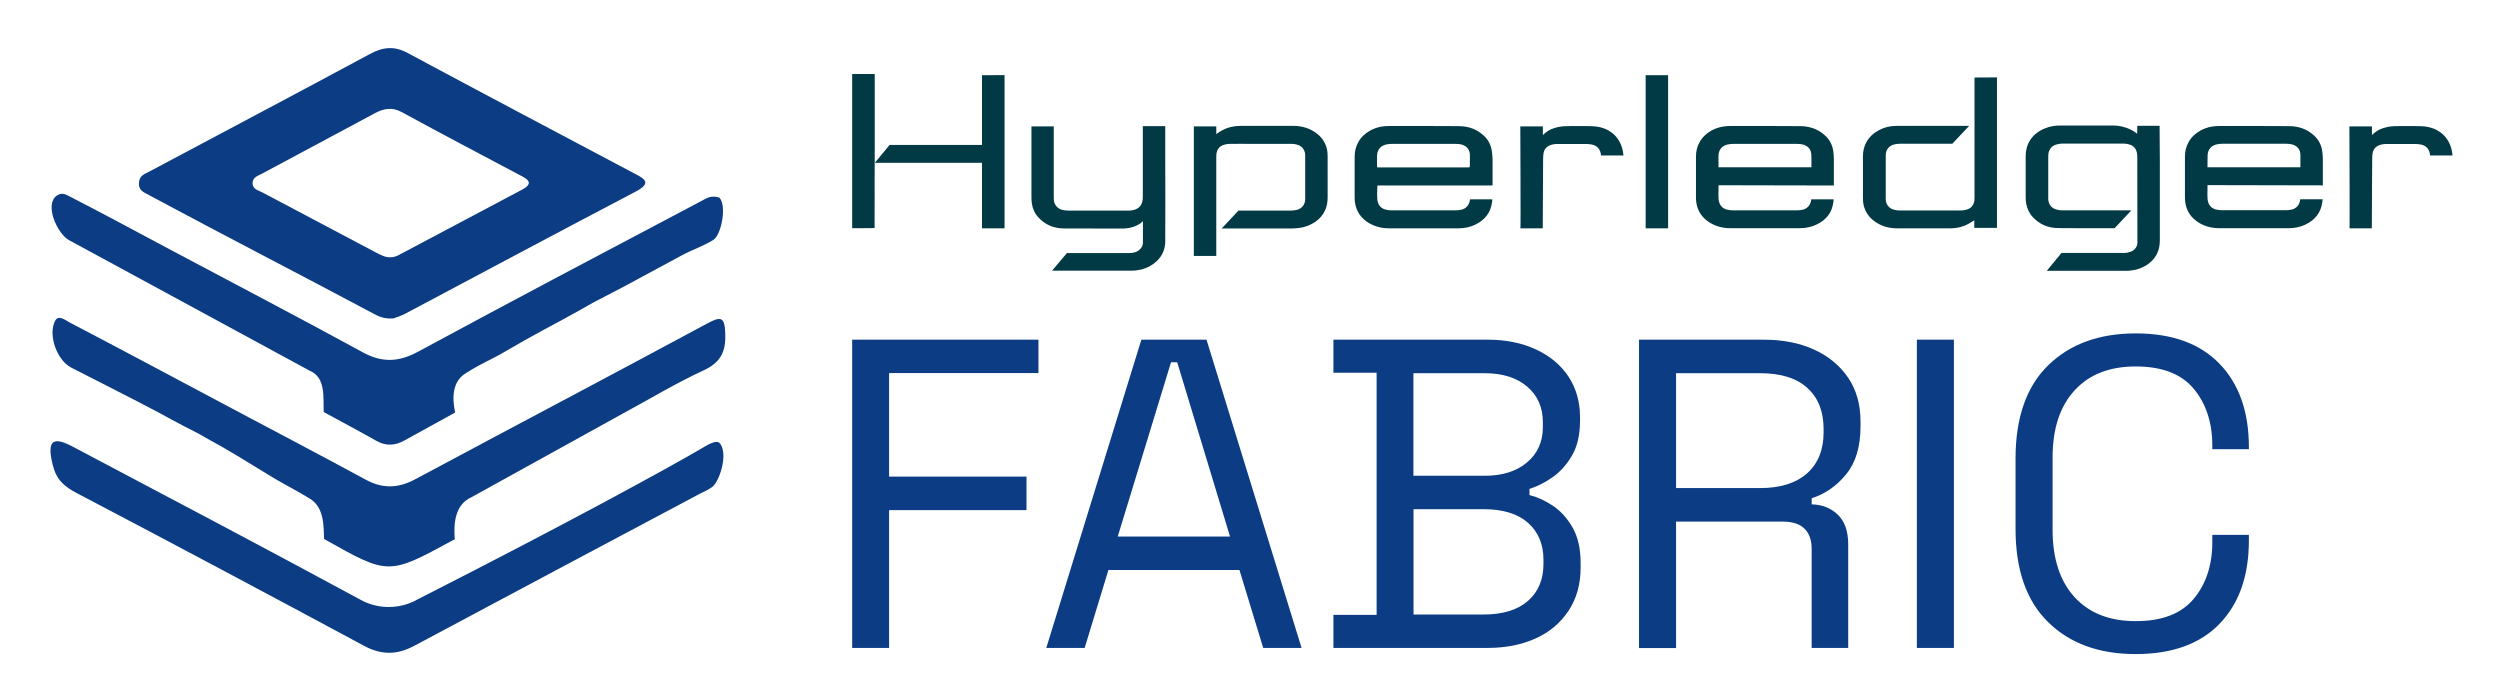
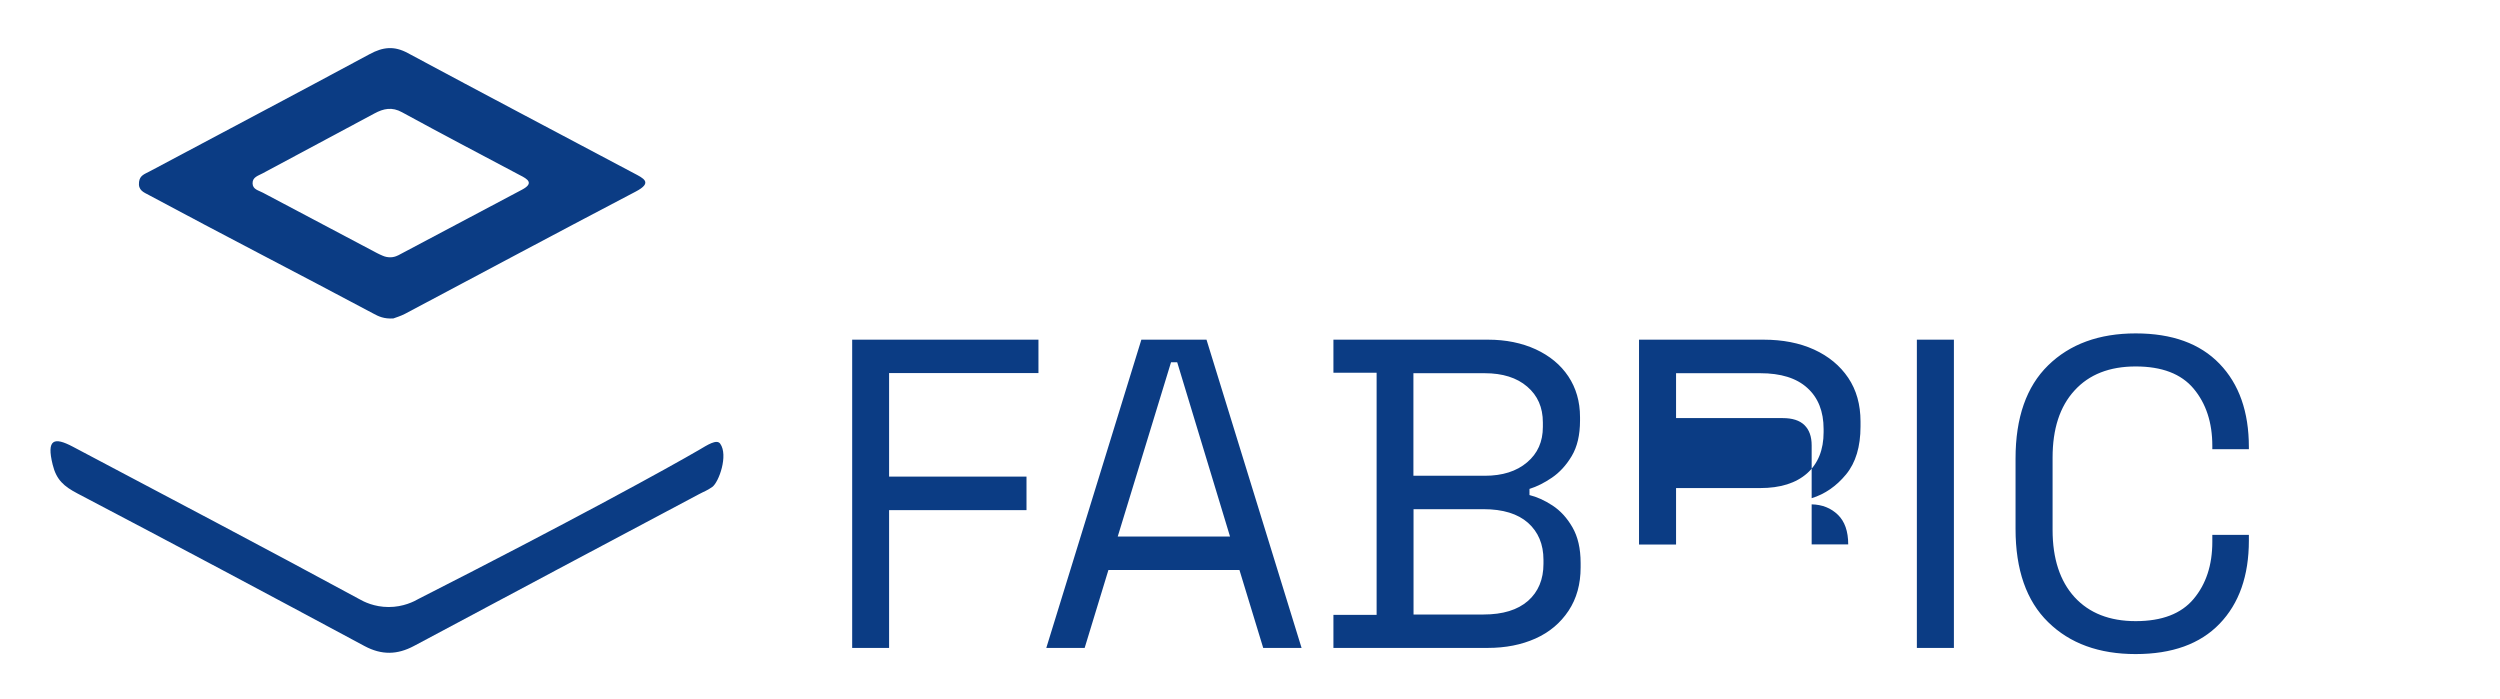
<svg xmlns="http://www.w3.org/2000/svg" role="img" viewBox="-39.85 -39.85 2072.20 579.70">
  <title>Hyperledger Fabric logo</title>
  <style>svg {enable-background:new 0 0 1993 501.1}</style>
  <style>.st20{fill:#0b3c84}</style>
-   <path d="M17 159c-9.5-5.6-20.3-29.3-9.7-36.8 4.2-2.5 6.6-1.2 9.5.2 29 14.9 57.7 30.4 86.4 45.7 52.5 27.9 105.3 55.5 157.5 84 16.1 8.8 29.9 8.3 45.9-.4 77.7-42 155.8-83.2 233.9-124.4 6-3.2 8.9-5.4 15.9-3.4 6.5 7 1.5 31.3-5.1 35.2-9.1 5.5-16.6 7.7-26 12.7-16 8.6-32 17.2-48 25.9-29.1 15-25.2 13.1-36.8 19.7-21 11.7-39.5 21-61.6 34.1-13.5 7.9-18.1 8.8-32.5 17.9-11.6 6.9-11.5 20.9-9 32.7-14 7.7-28.1 15.5-42.1 23.2-7.6 4.2-15 4.8-22.9.4-14.5-8.2-29.3-16-43.9-24-.6-12.2 2-28.7-11.9-34.4" class="st20" />
-   <path d="M350.7 372.4c-13.4 6.1-14.7 21.6-13.6 34.8-.6.3-1.1.5-1.7.8-53.3 29-53.3 29-106.6-1.1-.5-11.3.2-27.1-13.1-34.2-9.8-6-24.3-13.4-33.9-19.5-20.6-12.5-29.8-18.6-51.3-30.3-4.2-2.7-12.9-6.9-18.2-9.7-9.7-5.1-9.7-5.1-19.7-10.6-24.3-12.9-49.3-25.3-73.7-37.9-11.6-6.2-19-26.7-13.2-38.4 2.7-5.7 8.6-.8 11.9 1 45 23.5 89.8 47.5 134.6 71.3 37.1 19.7 74.3 39.2 111.2 59.2 14 7.6 27 7.1 40.9-.4 80.7-43.2 161.6-85.8 242.2-129.2 11.5-6.2 14.3-5.2 14.8 8.3.6 15.1-3.7 24.1-18.1 30.7-22.7 10.5-44.2 23.5-66.2 35.4" class="st20" />
  <path d="M485.5 103.7C423 70.5 360.4 37.6 298.1 4.1c-11.3-6.1-20.6-5-31.5.9C205.9 37.7 145 69.8 84.2 102.2c-4.3 2.3-8.1 3.3-8.8 8.7-.9 7.1 3.9 8.6 8.3 11 61.8 33.2 123.9 65.1 185.8 98.1 4.4 2.4 8.9 4.6 16.7 4.1 1.8-.7 6-1.9 9.8-3.9 63.7-33.8 127.2-67.8 191-101.2 14.6-7.6 6.4-11.1-1.5-15.3zm-92.7 13.7c-34.2 18.2-68.5 36.4-102.8 54.5h-.1c-3.9 2-8.5 2-12.6.2-1.6-.7-3.2-1.4-4.7-2.2-31.5-16.6-63-33.3-94.5-50-3.7-2-8.5-2.7-8.6-7.8-.1-5.2 4.8-6.3 8.4-8.3 30.8-16.6 61.8-33 92.6-49.6 7.6-4.1 14.6-5.6 22.9-1 32.4 17.7 65 34.8 97.6 52.1 6.6 3.3 12 6.7 1.8 12.1zm-85.6 339.1C432.9 392.6 514.7 347.6 539.7 333c6.8-4 14.5-9.1 17.4-5.1 6.9 9.6-1.1 32-6.6 35.9-4.6 3.2-6.4 3.5-11.4 6.2-78.6 41.8-157.2 83.5-235.7 125.5-14 7.5-26.9 7.7-41 .2-81.2-43.6-156.4-83.7-238-126.5-11.2-5.9-17.5-11.2-20.6-23.9-5.2-21.1 1-23.2 16.7-14.9 79.2 41.9 158.6 83.6 237.4 126.3 3.8 2.2 12.5 6.6 24.4 6.6 12.2 0 21.1-4.6 24.9-6.8z" class="st20" />
-   <path fill="#013a44" d="M1479.8 127.6c.1-.7.1-1.4.2-2.1v-.1h-18.5l-.1.5c-.5 4.2-3.2 7.2-7.1 8.1-1.5.3-3.1.5-4.6.5h-53.1c-1.5 0-3.1-.2-4.6-.5-3.5-.8-5.8-2.9-6.8-6-.4-1.2-.6-2.6-.6-4-.1-2-.1-4.1 0-6.1V113.7l95.6.2v-6.7-15.4c0-2.4-.2-4.5-.5-6.5-.8-5.3-3.2-9.8-7.3-13.3-5.4-4.8-12.1-7.2-19.8-7.3-8.4 0-16.9-.1-25.4-.1h-33.5c-1.7 0-3.6.2-5.6.5-3.4.6-6.5 1.7-9.4 3.3-4.3 2.4-7.6 5.6-9.8 9.6-2 3.6-3 7.5-3 12v33.9c0 1.3.1 2.7.3 4.1 1 7.2 4.9 12.9 11.5 16.9 4.9 2.9 10.5 4.4 16.6 4.4H1451.9c5 0 9.7-1 13.9-3 8.3-3.9 12.9-10.1 14-18.7zm-95.2-38.8c.2-4.6 3-7.9 7.6-8.9 1.5-.3 3.1-.5 4.7-.5h52.6c1.6 0 3.8.1 5.9.8 3.7 1.3 5.8 4 6.1 7.8.2 2.2.1 4.5.1 6.7v4.1h-77v-1.7-2.5c-.1-1.8-.1-3.8 0-5.8zm500.4-3.5c-.8-5.3-3.2-9.8-7.3-13.3-5.4-4.8-12.1-7.2-19.8-7.3-8.4 0-16.9-.1-25.4-.1H1799c-1.7 0-3.6.2-5.6.5-3.4.6-6.5 1.7-9.4 3.3-4.3 2.4-7.6 5.6-9.8 9.6-2 3.6-3 7.5-3 12v33.9c0 1.3.1 2.7.3 4.1 1 7.2 4.9 12.9 11.5 16.9 4.9 2.9 10.5 4.4 16.6 4.4H1857.2c5 0 9.7-1 13.9-3 8.3-4 12.9-10.2 14-18.8.1-.7.1-1.4.2-2.1v-.1h-18.5l-.1.5c-.5 4.2-3.2 7.2-7.1 8.1-1.5.3-3.1.5-4.6.5h-53.1c-1.5 0-3.1-.2-4.6-.5-3.5-.8-5.8-2.9-6.8-6-.4-1.2-.6-2.6-.6-4-.1-2-.1-4.1 0-6.1V113.6l95.6.2v-6.7-15.4c-.1-2.3-.2-4.4-.5-6.4zm-18.1 9.4v4.1h-77v-1.7-2.5c0-1.9 0-4 .1-5.9.2-4.6 3-7.9 7.6-8.9 1.5-.3 3.1-.5 4.7-.5h52.6c1.6 0 3.8.1 5.9.8 3.7 1.3 5.8 4 6.1 7.8v6.8zm-670.2-9.4c-.8-5.3-3.2-9.8-7.3-13.3-5.4-4.8-12.1-7.2-19.8-7.3-8.4 0-16.9-.1-25.4-.1h-33.4c-1.7 0-3.6.2-5.6.5-3.4.6-6.5 1.7-9.4 3.3-4.3 2.4-7.6 5.6-9.8 9.6-2 3.6-3 7.5-3 12v34c0 1.3.1 2.7.3 4.1 1 7.2 4.9 12.9 11.5 16.9 4.9 2.9 10.5 4.4 16.6 4.4H1169c5 0 9.7-1 13.9-3 8.3-4 12.9-10.2 14-18.8.1-.7.1-1.4.2-2.1v-.1h-18.5l-.1.5c-.5 4.2-3.2 7.2-7.1 8.1-1.5.3-3.1.5-4.6.5h-53.1c-1.5 0-3.1-.2-4.6-.5-3.5-.8-5.8-2.9-6.8-6-.4-1.2-.6-2.6-.6-4-.1-2-.1-4.1 0-6.1V116c0-.3 0-.5.1-.8l.2-1.3h95.3v-6.7-15.4c-.2-2.4-.3-4.5-.6-6.5zm-18.2 9.5v2.8c0 .3-.1.5-.2.6l-.2.6-.7.1h-75.7l-.1-1.1c0-.2-.1-.4-.1-.6v-2.5c0-1.9 0-4 .1-5.9.2-4.6 3-7.9 7.6-8.9 1.5-.3 3.1-.5 4.7-.5h52.6c1.6 0 3.8.1 5.9.8 3.7 1.3 5.8 4 6.1 7.8.1 2.4 0 4.6 0 6.8zM685.2 87V21.5h-18.7v127.8h5.9c3 0 6.5 0 12.7-.1v-14.4c.1-12.8 0-9.9 0-22.7l.1-25.1zm1304.7-9.1c-2.2-4.2-5.4-7.4-9.5-9.7s-8.8-3.4-14.4-3.5c-7.5-.1-14.3-.1-20.7 0-4.3.1-8.6 1-12.3 2.6-2.5 1.1-4.7 2.8-6.7 4.7l-.1.1v-7.2h-18.7s.4 84.7.1 84.5h18.5l.3-57.3c0-1.7.1-3.2.3-4.5.4-3.3 2.2-5.7 5.3-7 2.2-.9 4.4-1.1 6.3-1.1h24.2c1.3 0 2.6.2 3.9.4 4.7.7 7.7 4.1 8 9.1h18.6c-.4-4.5-1.5-8.1-3.1-11.1zm-687.2 0c-2.2-4.2-5.4-7.4-9.5-9.7s-8.8-3.4-14.4-3.5c-7.5-.1-14.3-.1-20.7 0-4.3.1-8.6 1-12.3 2.6-2.5 1.1-4.7 2.8-6.7 4.7l-.1.1v-7.2h-18.7s.4 84.7.1 84.5h18.5l.3-57.3c0-1.7.1-3.2.3-4.5.4-3.3 2.2-5.7 5.3-7 2.2-.9 4.4-1.1 6.3-1.1h24.2c1.3 0 2.6.2 3.9.4 4.7.7 7.7 4.1 8 9.1h18.6c-.4-4.5-1.5-8.1-3.1-11.1zm-269.5 71.5c1 0 2-.1 3-.2h.2c5.3-.6 10.2-2.5 14.3-5.4 3.6-2.6 6.2-5.7 7.9-9.6 1.3-3.1 2-6.4 2-10.2V89.9c0-1.8-.1-4.1-.6-6.3-1.4-5.6-4.5-10.1-9.2-13.4-5.3-3.8-11.5-5.7-18.4-5.7h-44.6c-1.8 0-3.6.2-5.4.5-4.1.7-8 2.2-11.6 4.6-.2.2-1.5 1-2.5 1.7v-6.4h-18.6v107.4h18.6v-50.8-30.6c0-1 0-2 .1-3.1.5-3.8 2.5-6.4 5.9-7.5 1.6-.6 3.3-.9 4.9-.9 6.5-.1 12.9 0 19.4 0H1031.2c1.5 0 3.2.3 4.9.9 3.6 1.3 5.9 4.5 5.9 8.5v36.3c0 4.7-2.8 8.1-7.3 9.1-1.5.3-3 .5-4.6.5H986.7l-13.9 14.8h59.1l1.3-.1zm582.2-.4V24.3l-18.6.1v98.7c0 1 0 2-.1 3.1-.5 3.8-2.5 6.4-5.9 7.5-1.6.6-3.3.9-4.9.9H1534c-1.5 0-3.2-.3-4.9-.9-3.6-1.3-5.9-4.5-5.9-8.5V88.9c0-4.7 2.8-8.1 7.3-9.1 1.5-.3 3-.5 4.6-.5h43.3l13.9-14.8h-60.6c-1 0-2 .1-3 .2h-.2c-5.4.6-10.2 2.5-14.3 5.4-3.6 2.6-6.2 5.8-7.9 9.6-1.3 3.1-2 6.4-2 10.2V124c0 1.8.1 4.1.6 6.3 1.4 5.6 4.5 10.1 9.2 13.4 5.3 3.8 11.5 5.7 18.4 5.7h44.6c1.8 0 3.6-.2 5.4-.5 4.1-.7 8-2.2 11.6-4.6.2-.2 1.2-.8 2.5-1.5v6.2h18.8zM1324.2 22.5v126.9h18.6V22.5zm-550.1 0v57.8h-76.6l-12.2 14.8h88.8v54.3h18.7v-127l-18.7.1zM1750.2 65v-.6h-18.5l-.1 6.6s-7.5-6.8-20.1-6.8h-43.7c-2.2 0-4 .1-5.6.4-4.4.7-8.3 2.2-11.7 4.3-4.9 3.1-8.2 7.2-9.9 12.1-.9 2.6-1.4 5.5-1.4 8.8V123.4c0 2 .1 3.8.4 5.4.8 4.4 2.6 8.3 5.6 11.4 5.5 5.9 12.5 8.9 20.7 9 13.7.2 29.7.1 45.2.1h1.8l13.9-14.8h-57.3c-1.5 0-3.1-.2-4.9-.7-3.9-1.1-6.4-4.1-6.7-8.4V90c0-1.5.1-3.1.7-4.6 1-2.7 2.9-4.5 5.5-5.3 1.7-.6 3.4-.8 4.9-.9 6.5-.1 12.9 0 19.4 0h32.6c1.5 0 3.1.3 4.7.9 2.8.9 4.7 3 5.5 5.9.3 1.2.5 2.4.5 3.5l.1 68.7v3.3c0 .8-.2 1.8-.6 2.7-1 2.2-2.7 3.8-5.2 4.7-1.7.6-3.6 1-5.6.9h-51.5l-12.2 14.8c13.4.1 36.9 0 54.2 0h12.2c1.3 0 2.6-.1 3.8-.3 4.2-.5 8.3-1.8 12-4.1 4.5-2.8 7.7-6.3 9.6-10.8 1.3-3 1.9-6.3 1.9-10.4V95.2l-.2-30.2zm-824.2.1v-.4h-18.6v58.7c0 1.3-.1 2.6-.4 3.9-.6 2.8-2.3 4.9-4.9 6.1-1.9.9-4 1.3-6.7 1.3h-49.7c-1.6 0-3.1-.2-4.6-.5-3.5-.8-5.9-2.9-7-6.1-.5-1.5-.5-3-.5-4.4V65.5v-.6h-18.5v58.5c0 1.7.1 3.4.3 5.2.6 4.4 2.4 8.4 5.4 11.7 5.5 6 12.5 9.1 20.9 9.2l48.5.1c5.7 0 10.8-1.4 14.9-4.1.2-.2 1.4-.9 2.4-2.1v17.8c0 2.8-1.4 5.1-3.9 6.8-2 1.3-4.4 1.9-7.3 1.9h-51.8l-12.3 14.6h66.3c1.1 0 2.4-.1 3.9-.3 5.1-.6 9.8-2.4 13.9-5.4 6.4-4.7 9.6-10.9 9.7-18.4.1-23.5.1-47.4 0-70.5V65.1z" />
-   <path d="M666.5 497.2V241.7h154.4v27.7H697.1v85.8H811V383H697.1v114.2h-30.6zm160.9 0l78.8-255.5h54l78.8 255.5h-31.8l-19.7-64.6H878.9l-19.7 64.6h-31.8zm59.2-92.3h93.1l-43.8-144.5h-5.1l-44.2 144.5zm178.8 92.3v-27.4h35.8V269.1h-35.8v-27.4h128.1c14.8 0 28 2.7 39.6 8 11.6 5.4 20.6 12.8 27 22.4 6.4 9.6 9.7 20.9 9.7 33.8v2.9c0 11.9-2.3 21.7-6.9 29.4-4.6 7.7-10.1 13.6-16.4 17.9-6.3 4.3-12.5 7.4-18.6 9.3v5.1c6.1 1.5 12.4 4.3 19 8.6s12.1 10.3 16.6 18.1c4.5 7.8 6.8 17.6 6.8 29.6v3.6c0 13.9-3.3 25.9-10 36-6.7 10.1-15.8 17.8-27.4 23-11.6 5.2-24.8 7.8-39.6 7.8h-127.9zm66.4-142.7h59.1c14.6 0 26.3-3.7 35-11.1 8.8-7.4 13.1-17.2 13.1-29.4v-3.7c0-12.4-4.3-22.3-13-29.7-8.6-7.4-20.4-11.1-35.2-11.1h-59.1v85zm0 115h58c16.1 0 28.3-3.8 36.9-11.3 8.5-7.5 12.8-17.8 12.8-30.7v-3.3c0-12.9-4.3-23.1-12.8-30.7-8.5-7.5-20.8-11.3-36.9-11.3h-58v87.3zm186.9 27.7V241.7H1422c15.8 0 29.7 2.7 41.8 8.2 12 5.5 21.5 13.3 28.3 23.4 6.8 10.1 10.2 22.2 10.2 36.3v4c0 16.8-4 30.1-12 39.8-8 9.7-17.5 16.3-28.5 19.7v5.1c8.8.2 16 3.1 21.7 8.6 5.7 5.5 8.6 13.7 8.6 24.6v85.8h-30.3v-82.1c0-7.3-2-12.9-6-16.8-4-3.9-10-5.8-18.1-5.8h-88.3v104.8h-30.7zm30.7-132.5h69.7c16.8 0 29.7-4.1 38.9-12.2 9.1-8.1 13.7-19.5 13.7-34.1v-2.6c0-14.6-4.5-26-13.5-34.1-9-8.2-22-12.2-39.1-12.2h-69.7v95.2zM1549 497.2V241.7h30.7v255.5H1549zm181.4 5.1c-30.4 0-54.6-8.8-72.6-26.5-18-17.6-27-43.4-27-77.2v-58.4c0-33.8 9-59.6 27-77.2s42.2-26.5 72.6-26.5c30.2 0 53.3 8.4 69.5 25.2 16.2 16.8 24.3 39.8 24.3 69v1.8h-30.3v-2.9c0-19.2-5.2-35-15.5-47.3-10.3-12.3-26.3-18.4-48-18.4s-38.6 6.6-50.7 19.9c-12.2 13.3-18.2 31.8-18.2 55.7v59.9c0 23.8 6.1 42.4 18.2 55.7 12.2 13.3 29.1 19.9 50.7 19.9 21.7 0 37.7-6.1 48-18.4 10.3-12.3 15.5-28 15.5-47.3v-5.8h30.3v4.7c0 29.2-8.1 52.2-24.3 69-16.1 16.7-39.3 25.1-69.5 25.1z" class="st20" />
+   <path d="M666.5 497.2V241.7h154.4v27.7H697.1v85.8H811V383H697.1v114.2h-30.6zm160.9 0l78.8-255.5h54l78.8 255.5h-31.8l-19.7-64.6H878.9l-19.7 64.6h-31.8zm59.2-92.3h93.1l-43.8-144.5h-5.1l-44.2 144.5zm178.8 92.3v-27.4h35.8V269.1h-35.8v-27.4h128.1c14.8 0 28 2.7 39.6 8 11.6 5.4 20.6 12.8 27 22.4 6.4 9.6 9.7 20.9 9.7 33.8v2.9c0 11.9-2.3 21.7-6.9 29.4-4.6 7.7-10.1 13.6-16.4 17.9-6.3 4.3-12.5 7.4-18.6 9.3v5.1c6.1 1.5 12.4 4.3 19 8.6s12.1 10.3 16.6 18.1c4.5 7.8 6.8 17.6 6.8 29.6v3.6c0 13.9-3.3 25.9-10 36-6.7 10.1-15.8 17.8-27.4 23-11.6 5.2-24.8 7.8-39.6 7.8h-127.9zm66.4-142.7h59.1c14.6 0 26.3-3.7 35-11.1 8.8-7.4 13.1-17.2 13.1-29.4v-3.7c0-12.4-4.3-22.3-13-29.7-8.6-7.4-20.4-11.1-35.2-11.1h-59.1v85zm0 115h58c16.1 0 28.3-3.8 36.9-11.3 8.5-7.5 12.8-17.8 12.8-30.7v-3.3c0-12.9-4.3-23.1-12.8-30.7-8.5-7.5-20.8-11.3-36.9-11.3h-58v87.3zm186.9 27.7V241.7H1422c15.8 0 29.7 2.7 41.8 8.2 12 5.5 21.5 13.3 28.3 23.4 6.8 10.1 10.2 22.2 10.2 36.3v4c0 16.8-4 30.1-12 39.8-8 9.7-17.5 16.3-28.5 19.7v5.1c8.8.2 16 3.1 21.7 8.6 5.7 5.5 8.6 13.7 8.6 24.6h-30.3v-82.1c0-7.3-2-12.9-6-16.8-4-3.9-10-5.8-18.1-5.8h-88.3v104.8h-30.7zm30.7-132.5h69.7c16.8 0 29.7-4.1 38.9-12.2 9.1-8.1 13.7-19.5 13.7-34.1v-2.6c0-14.6-4.5-26-13.5-34.1-9-8.2-22-12.2-39.1-12.2h-69.7v95.2zM1549 497.2V241.7h30.7v255.5H1549zm181.4 5.1c-30.4 0-54.6-8.8-72.6-26.5-18-17.6-27-43.4-27-77.2v-58.4c0-33.8 9-59.6 27-77.2s42.2-26.5 72.6-26.5c30.2 0 53.3 8.4 69.5 25.2 16.2 16.8 24.3 39.8 24.3 69v1.8h-30.3v-2.9c0-19.2-5.2-35-15.5-47.3-10.3-12.3-26.3-18.4-48-18.4s-38.6 6.6-50.7 19.9c-12.2 13.3-18.2 31.8-18.2 55.7v59.9c0 23.8 6.1 42.4 18.2 55.7 12.2 13.3 29.1 19.9 50.7 19.9 21.7 0 37.7-6.1 48-18.4 10.3-12.3 15.5-28 15.5-47.3v-5.8h30.3v4.7c0 29.2-8.1 52.2-24.3 69-16.1 16.7-39.3 25.1-69.5 25.1z" class="st20" />
</svg>